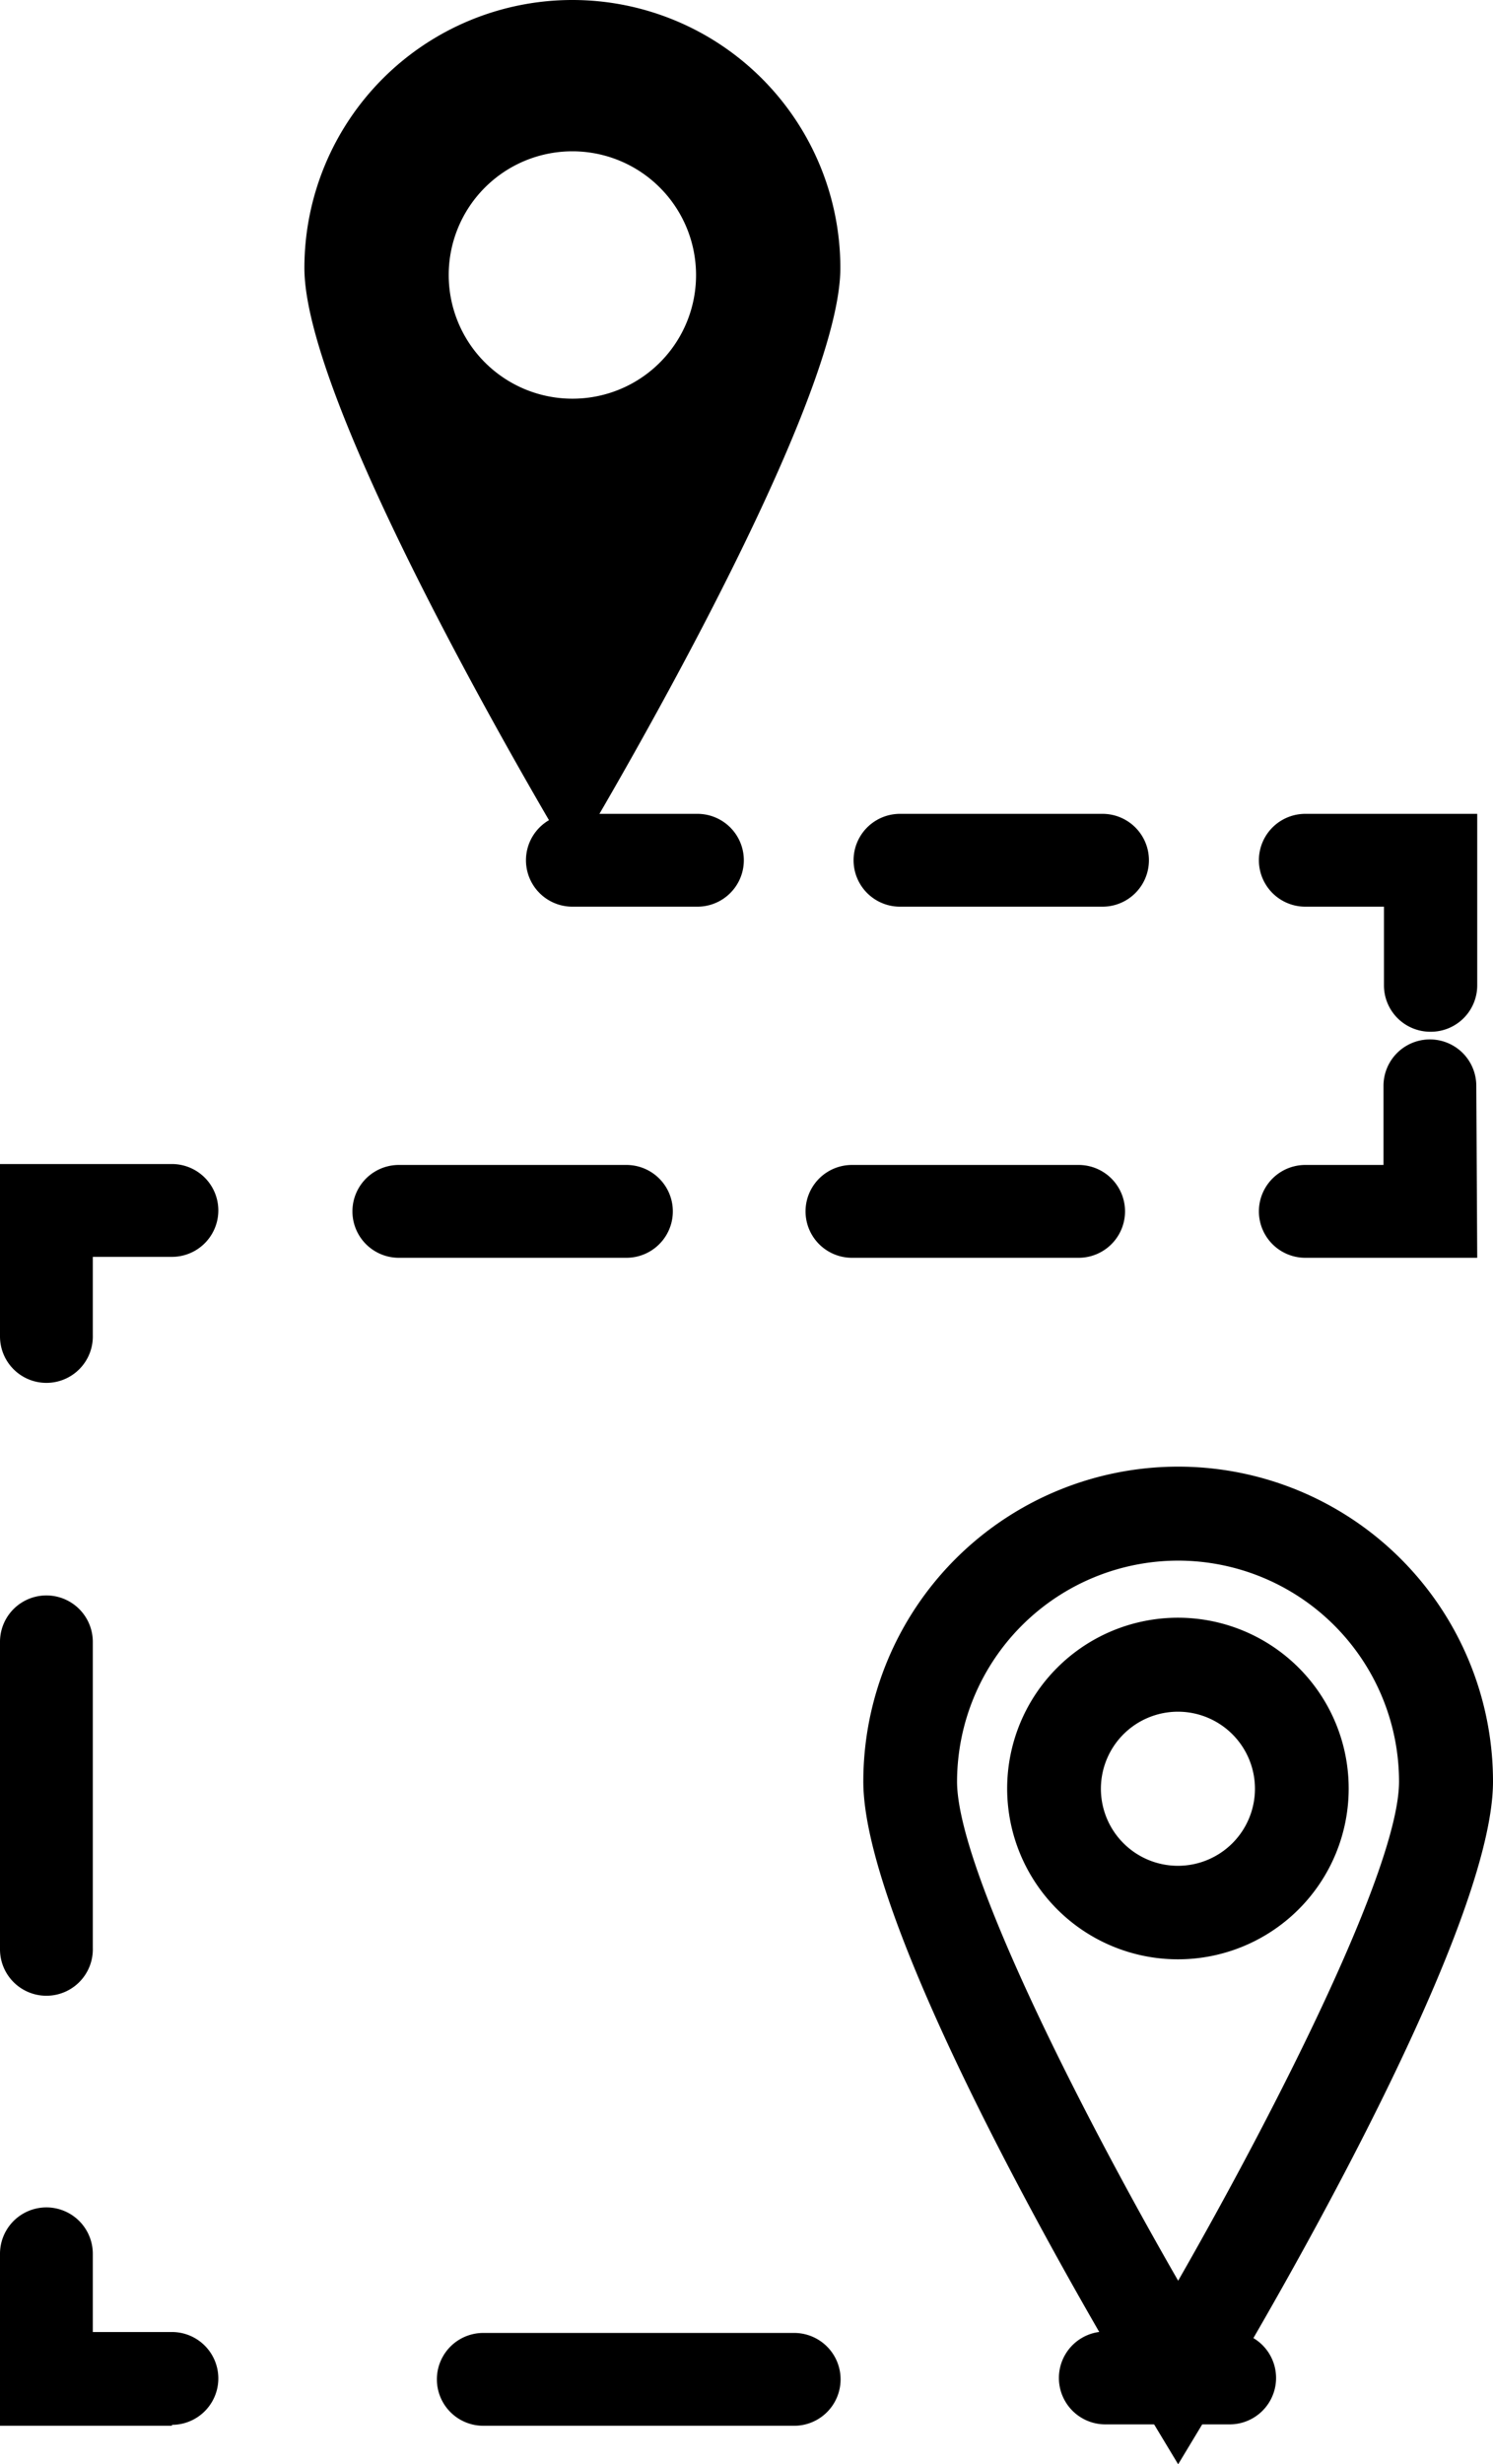
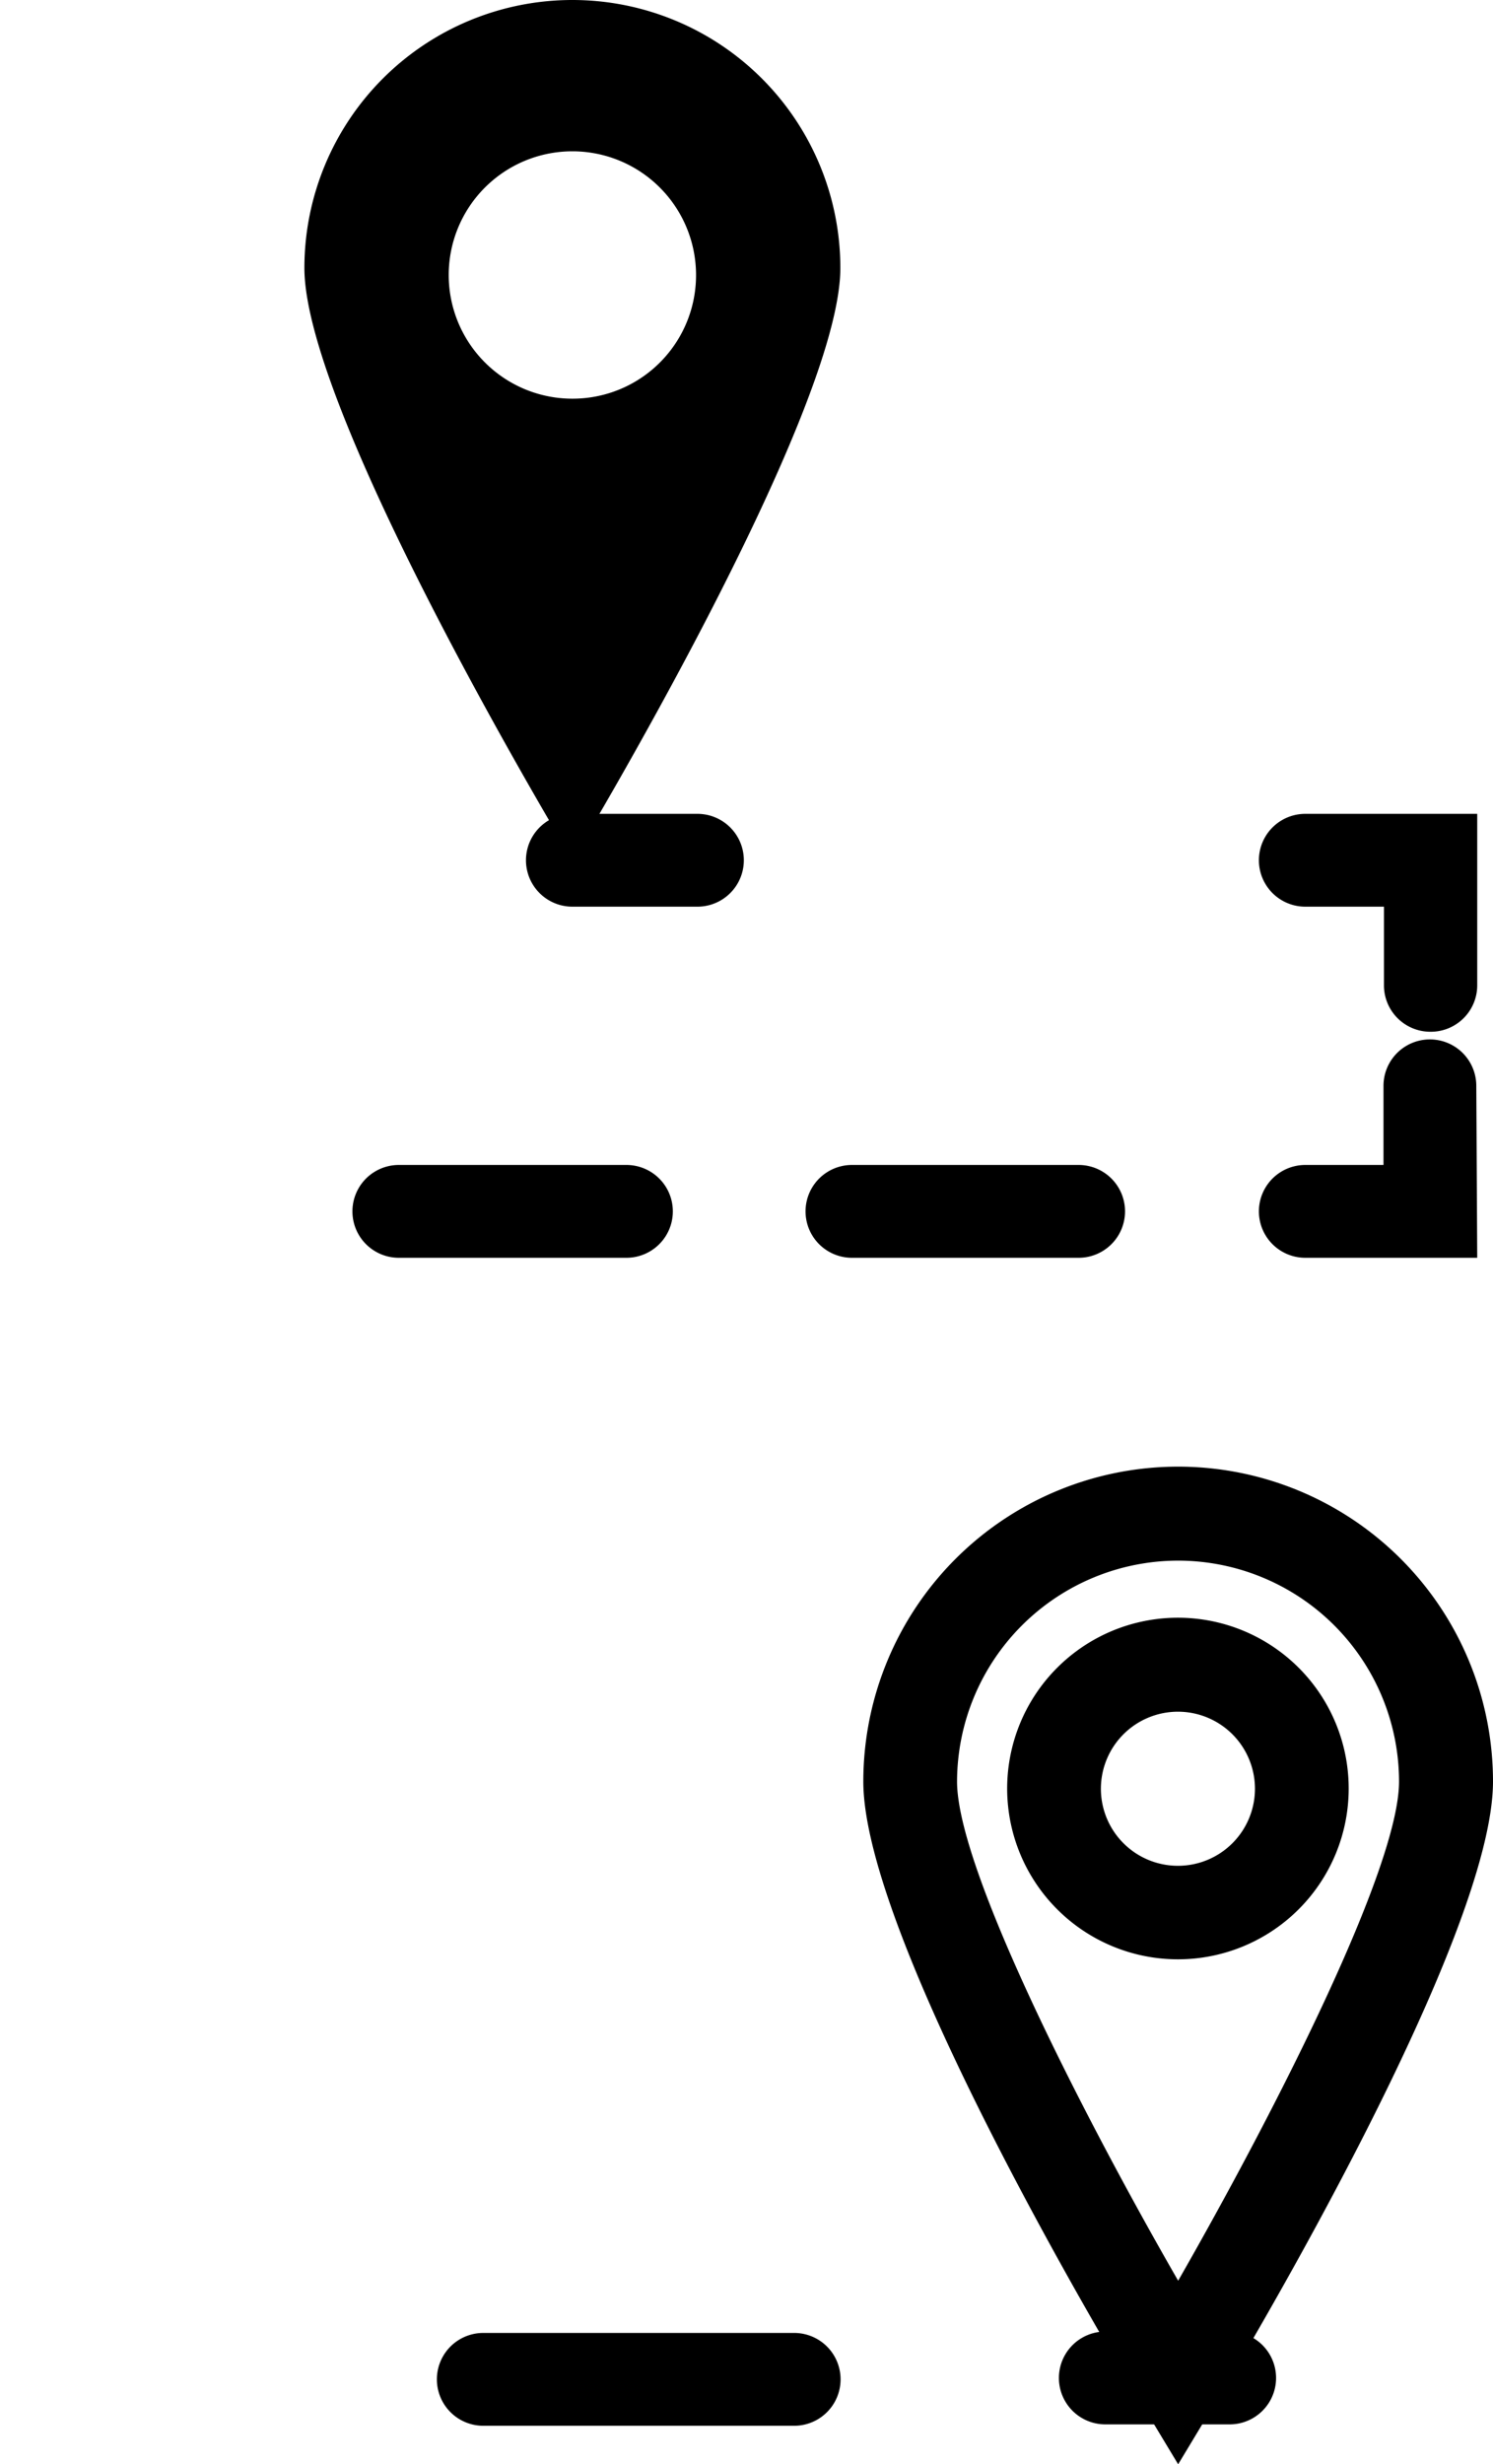
<svg xmlns="http://www.w3.org/2000/svg" viewBox="0 0 64.35 106.19">
  <defs>
    <style>.cls-1{fill:#000000;}</style>
  </defs>
  <g id="Layer_2" data-name="Layer 2">
    <g id="Capa_1" data-name="Capa 1">
      <path class="cls-1" d="M24.67,0A11.55,11.55,0,0,0,13.12,11.55c0,6.38,11.55,25.5,11.55,25.5s11.55-19.12,11.55-25.5A11.55,11.55,0,0,0,24.67,0Zm0,17.18A5.33,5.33,0,1,1,30,11.85,5.32,5.32,0,0,1,24.67,17.18Z" />
      <path class="cls-1" d="M50.78,106.19l-1.73-2.87c-1.22-2-11.84-19.8-11.84-26.55a13.57,13.57,0,1,1,27.14,0c0,6.75-10.63,24.54-11.84,26.55Zm0-38.94a9.54,9.54,0,0,0-9.53,9.52c0,3.71,5.29,14.14,9.53,21.51C55,90.91,60.3,80.48,60.3,76.77A9.53,9.53,0,0,0,50.78,67.25Zm0,17.18a7.36,7.36,0,1,1,7.35-7.35A7.36,7.36,0,0,1,50.78,84.43Zm0-10.67a3.32,3.32,0,1,0,3.31,3.32A3.32,3.32,0,0,0,50.78,73.76Z" />
      <path class="cls-1" d="M30.06,39.07H24.67a2,2,0,0,1,0-4h5.39a2,2,0,1,1,0,4Z" />
-       <path class="cls-1" d="M47.52,39.07H38.79a2,2,0,1,1,0-4h8.73a2,2,0,1,1,0,4Z" />
      <path class="cls-1" d="M61.65,44.46a2,2,0,0,1-2-2V39.07H56.26a2,2,0,1,1,0-4h7.41v7.41A2,2,0,0,1,61.65,44.46Z" />
      <path class="cls-1" d="M63.67,54.2H56.26a2,2,0,1,1,0-4h3.37V46.79a2,2,0,0,1,4,0Z" />
      <path class="cls-1" d="M46.49,54.2H36.72a2,2,0,1,1,0-4h9.77a2,2,0,0,1,0,4ZM27,54.2H17.19a2,2,0,1,1,0-4H27a2,2,0,0,1,0,4Z" />
-       <path class="cls-1" d="M2,59.59a2,2,0,0,1-2-2V50.16H7.41a2,2,0,1,1,0,4H4v3.37A2,2,0,0,1,2,59.59Z" />
-       <path class="cls-1" d="M2,86a2,2,0,0,1-2-2V70.75a2,2,0,0,1,4,0V83.94A2,2,0,0,1,2,86Z" />
-       <path class="cls-1" d="M7.41,104.53H0V97.12a2,2,0,1,1,4,0v3.37H7.41a2,2,0,1,1,0,4Z" />
      <path class="cls-1" d="M20.83,104.53a2,2,0,1,1,0-4l13.4,0h0a2,2,0,0,1,0,4Z" />
      <path class="cls-1" d="M47.64,104.47a2,2,0,0,1,0-4H53a2,2,0,1,1,0,4l-5.39,0Z" />
    </g>
  </g>
</svg>